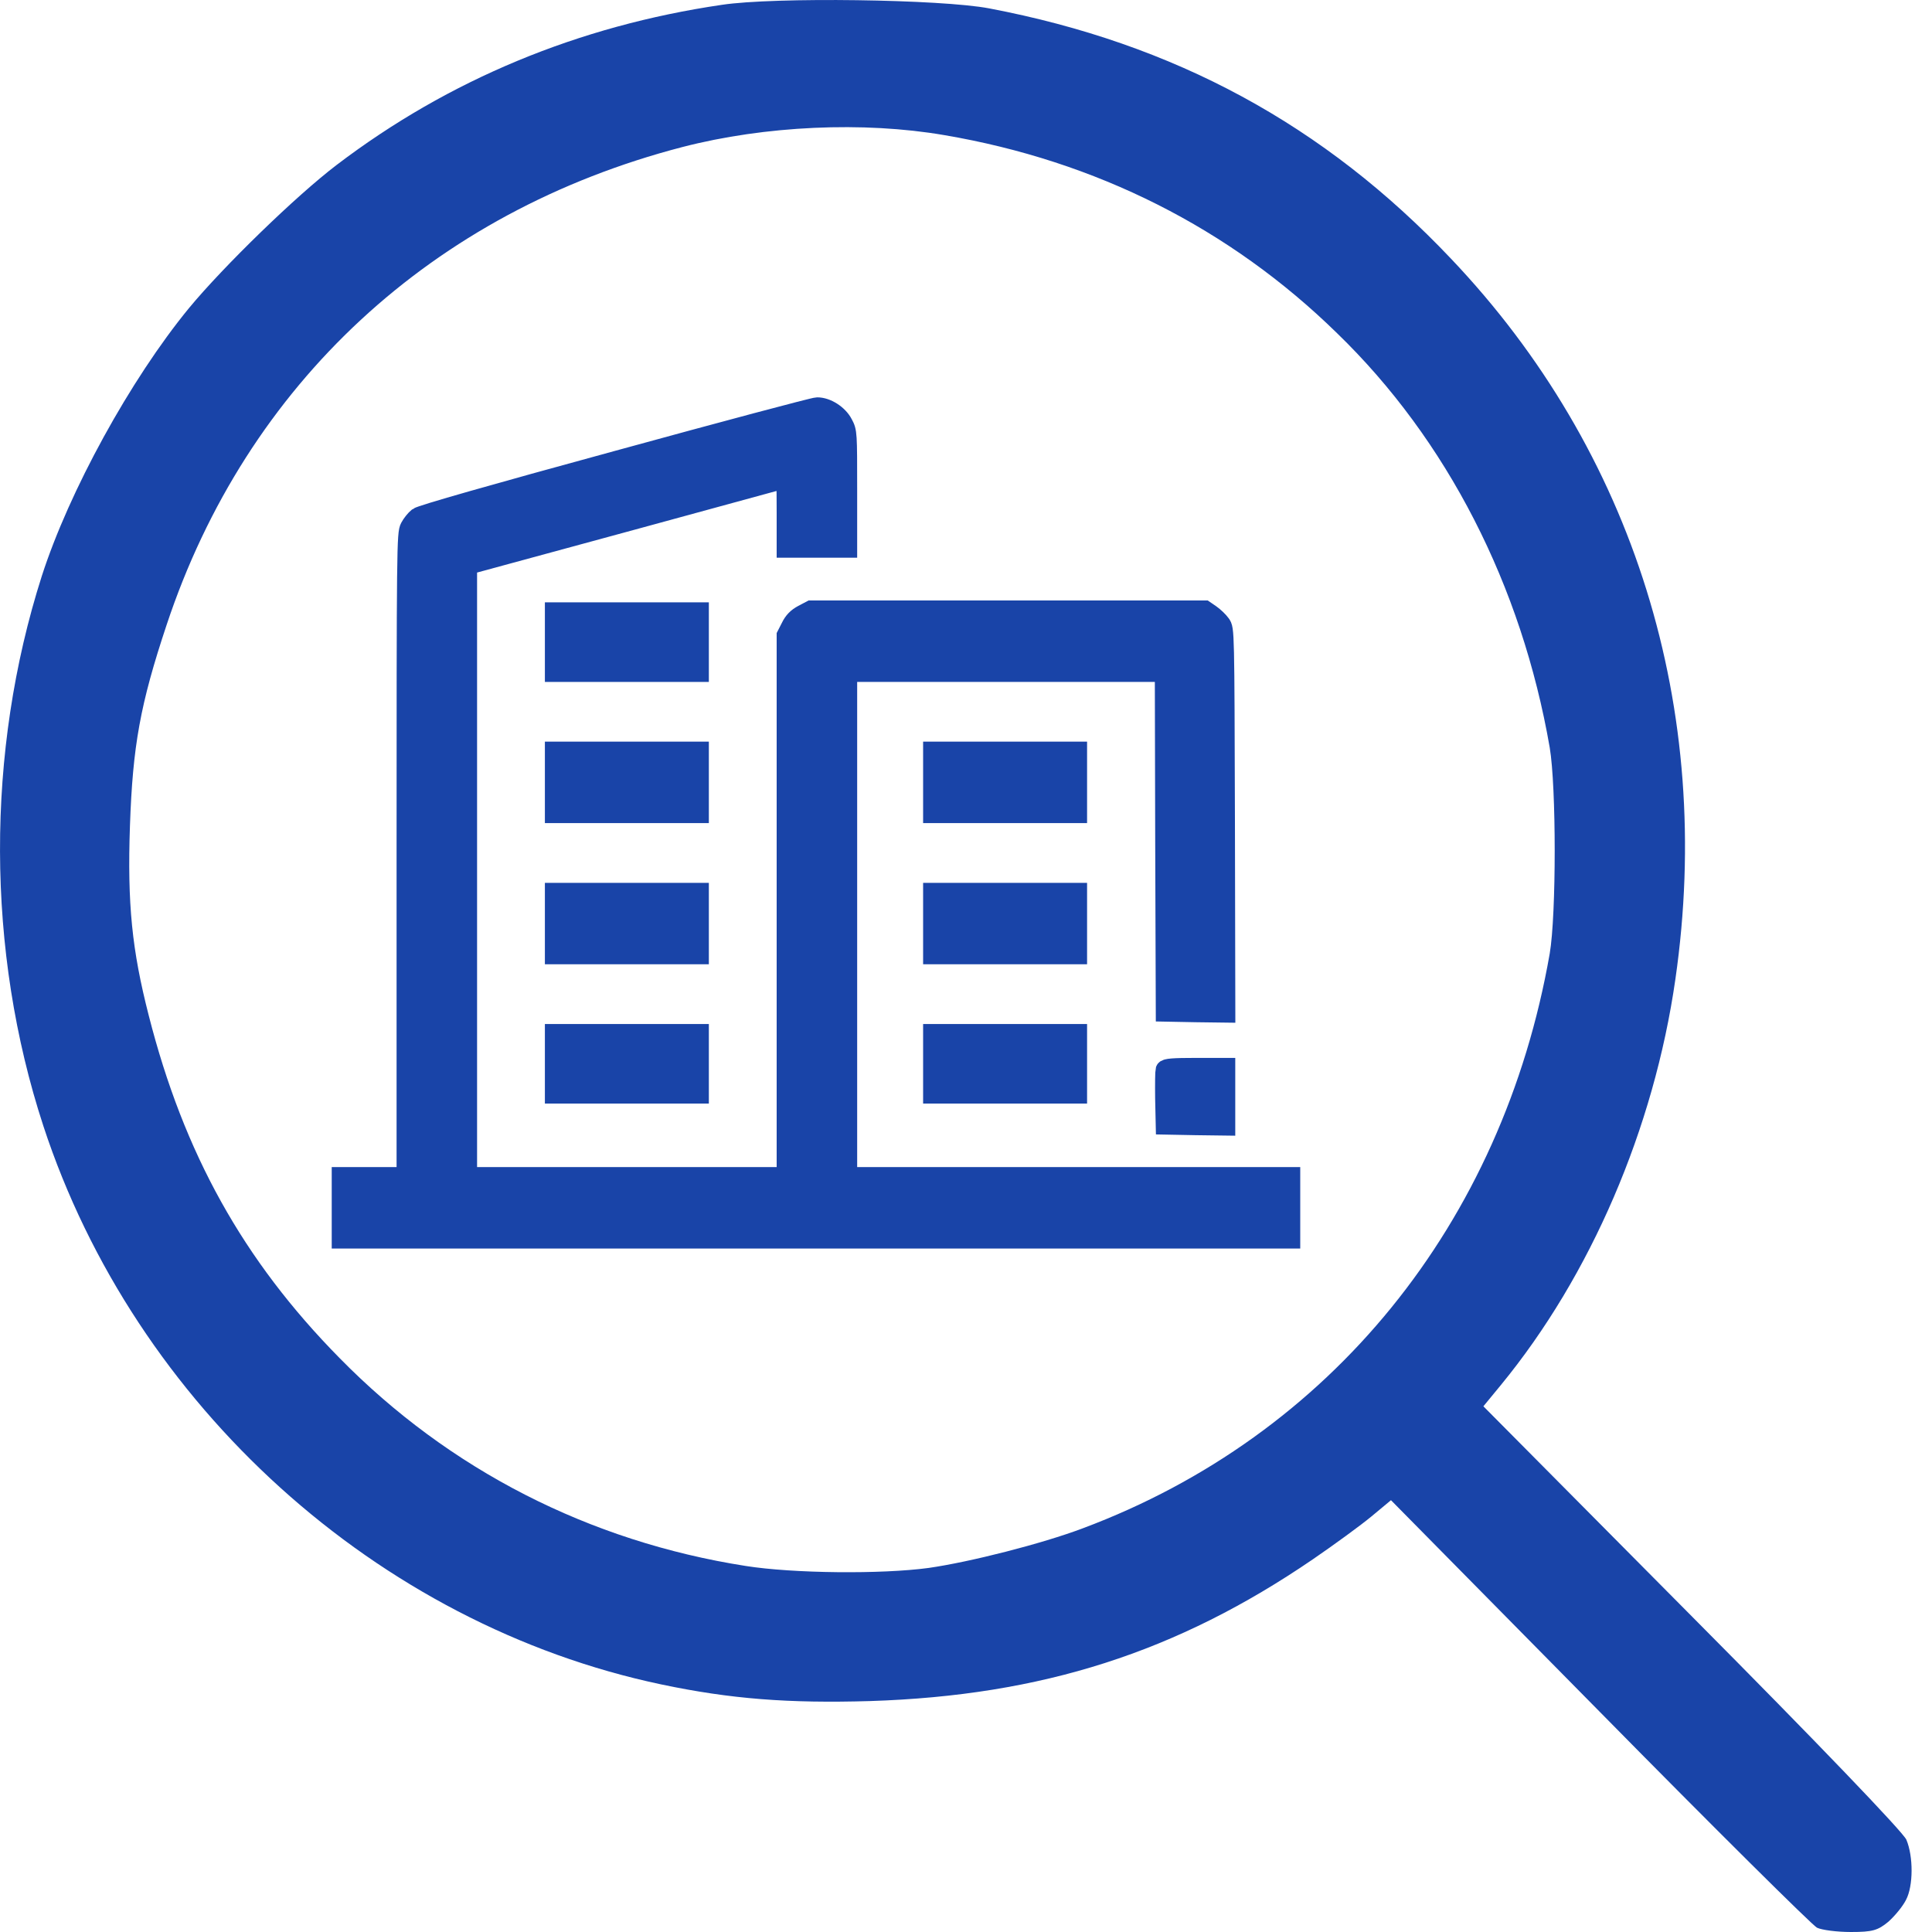
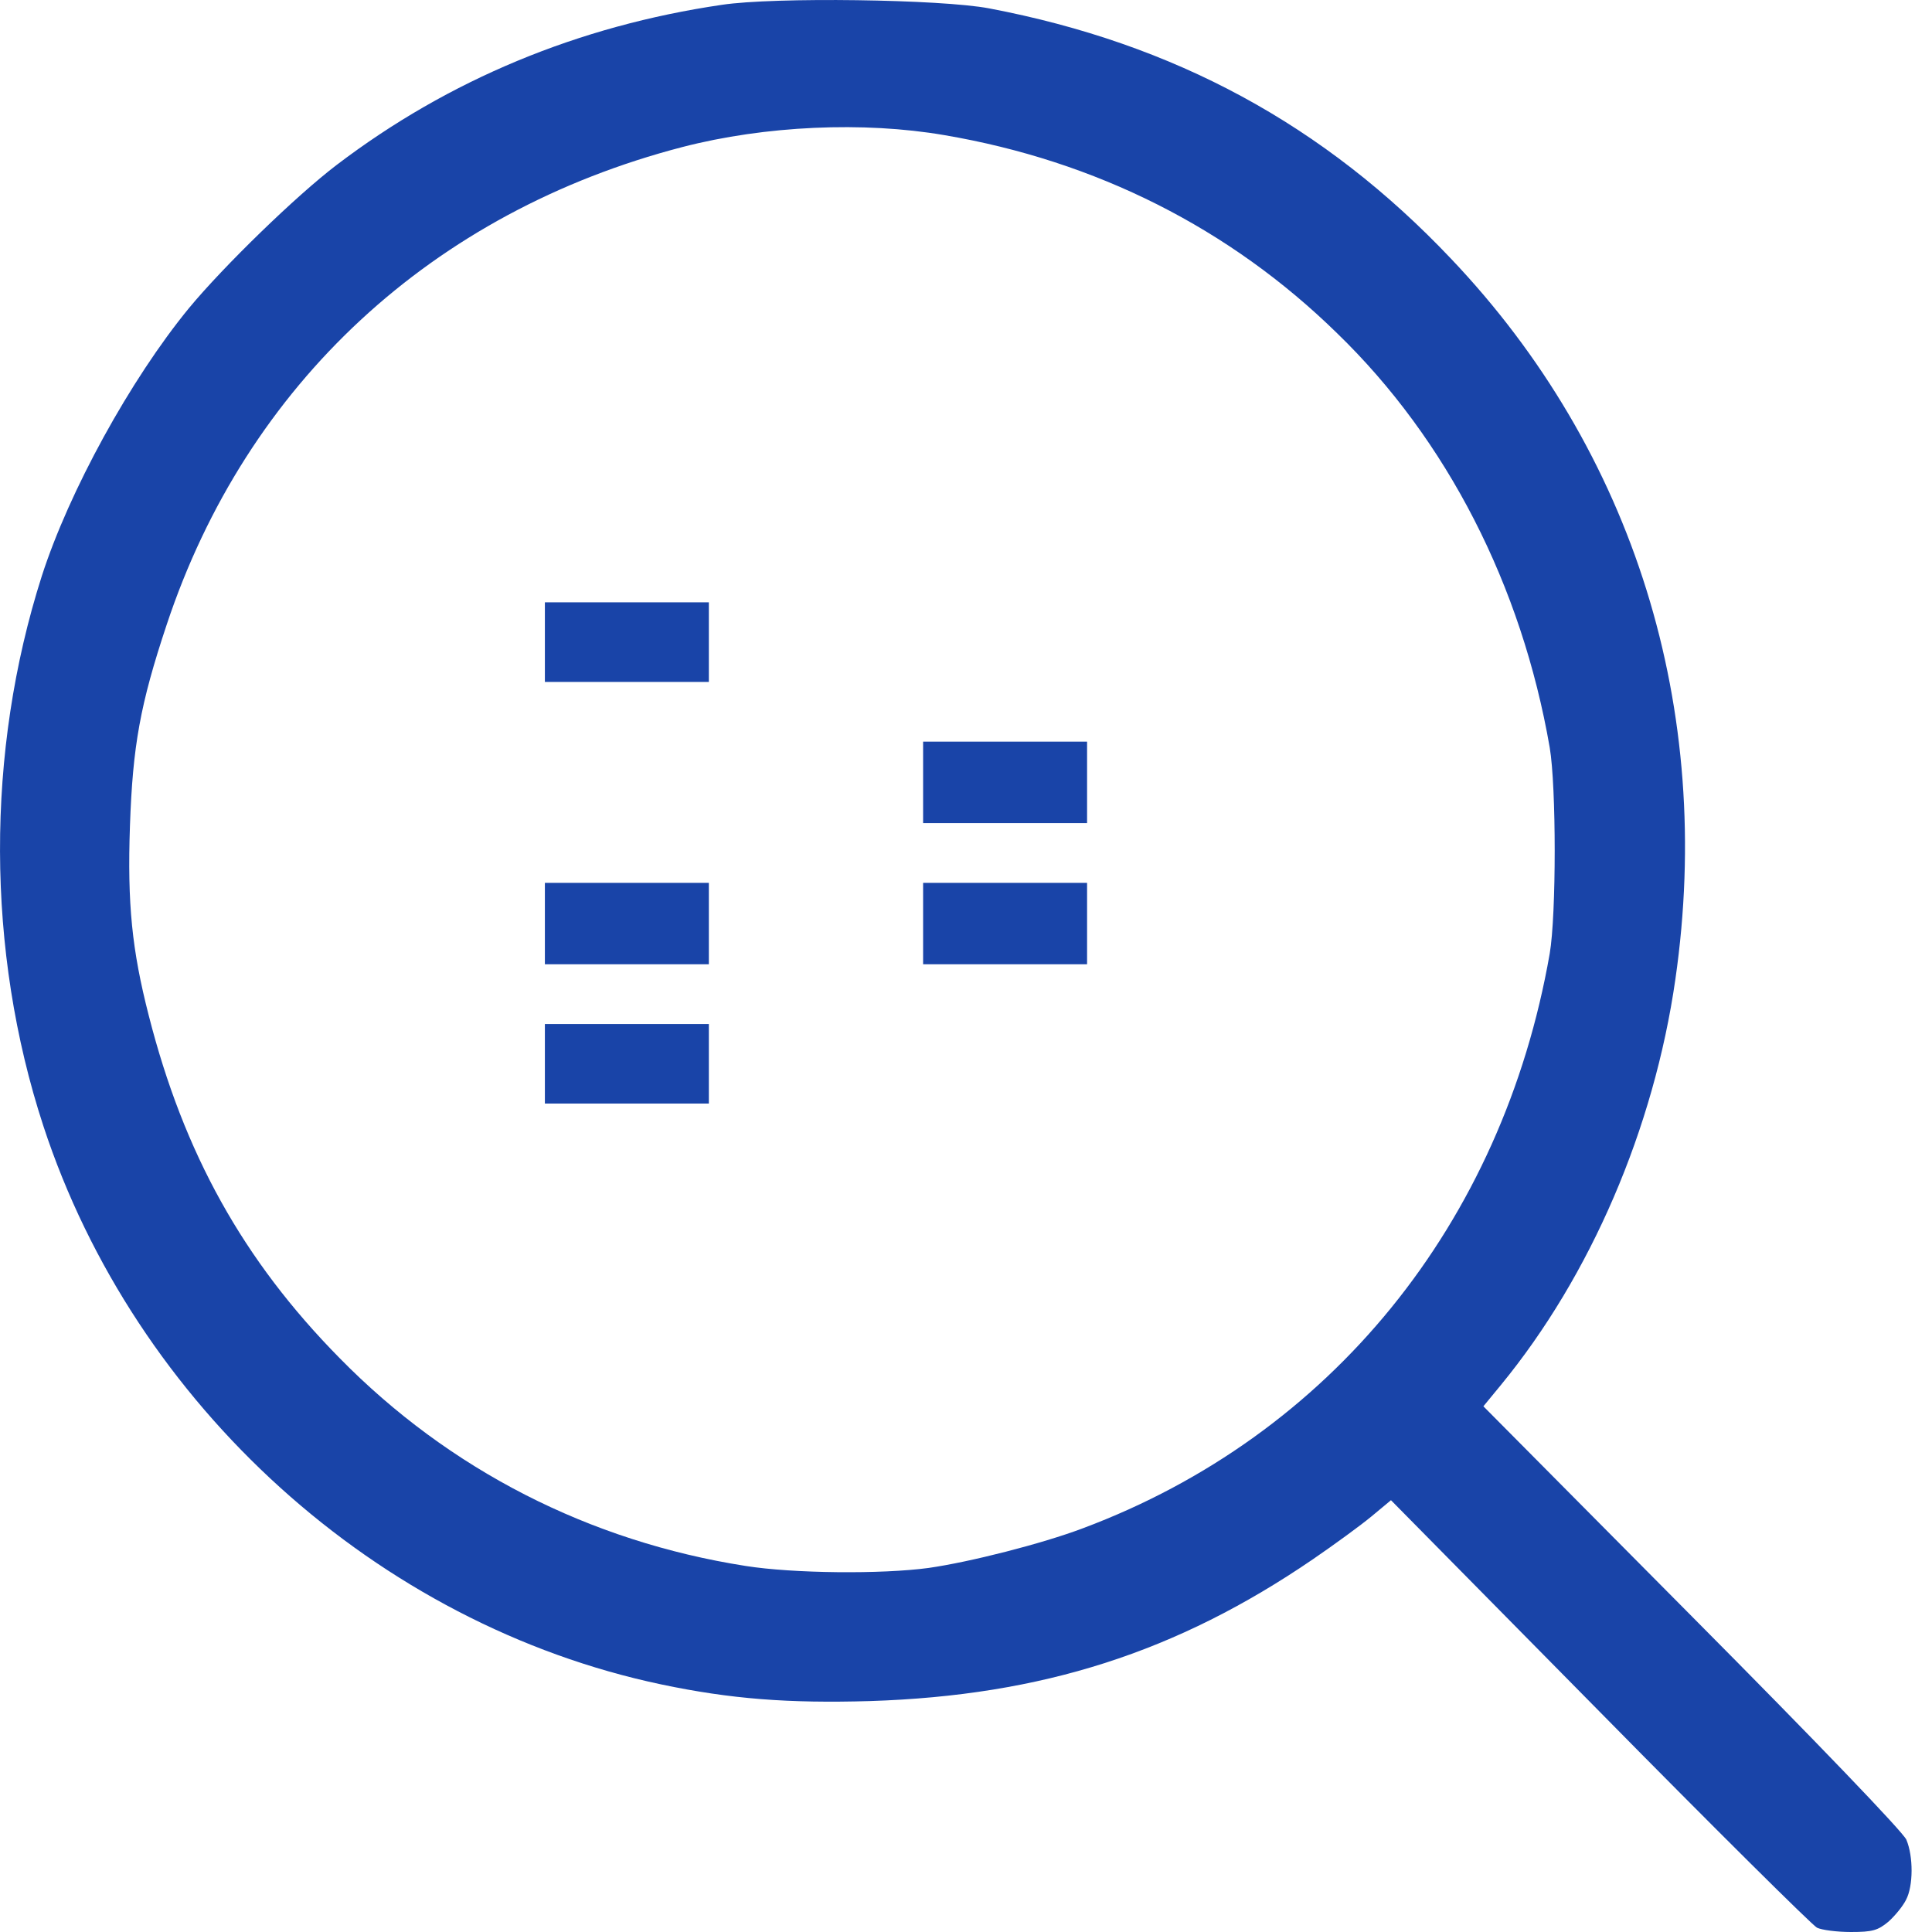
<svg xmlns="http://www.w3.org/2000/svg" width="30" height="30" viewBox="0 0 30 30" fill="none">
  <path d="M11.209 0.075C8.985 0.401 6.968 1.237 5.229 2.56C4.599 3.039 3.472 4.134 2.933 4.786C2.024 5.894 1.073 7.628 0.649 8.945C-0.223 11.676 -0.217 14.764 0.673 17.483C2.097 21.825 5.859 25.227 10.27 26.156C11.348 26.383 12.245 26.451 13.511 26.414C16.183 26.328 18.273 25.657 20.387 24.212C20.72 23.984 21.132 23.683 21.296 23.547L21.599 23.295L24.84 26.58C26.621 28.389 28.142 29.896 28.214 29.933C28.287 29.969 28.523 30 28.741 30C29.075 30 29.159 29.976 29.323 29.84C29.426 29.748 29.547 29.6 29.596 29.502C29.711 29.287 29.711 28.825 29.602 28.567C29.553 28.45 28.208 27.048 26.276 25.104L23.034 21.837L23.307 21.505C24.7 19.808 25.682 17.526 26.015 15.207C26.621 11.011 25.373 7.007 22.532 4.018C20.563 1.938 18.236 0.677 15.359 0.13C14.613 -0.012 12.02 -0.048 11.209 0.075ZM14.662 2.098C17.018 2.498 19.096 3.544 20.762 5.174C22.471 6.829 23.628 9.092 24.064 11.608C24.167 12.217 24.167 14.204 24.064 14.807C23.331 19.002 20.66 22.293 16.812 23.732C16.176 23.972 15.062 24.255 14.419 24.347C13.687 24.446 12.317 24.433 11.578 24.316C9.149 23.935 6.974 22.822 5.272 21.087C3.775 19.568 2.854 17.907 2.309 15.766C2.049 14.751 1.976 14.038 2.018 12.82C2.061 11.584 2.176 10.938 2.588 9.701C3.83 5.961 6.713 3.292 10.597 2.283C11.881 1.951 13.408 1.883 14.662 2.098Z" fill="#1944A8" />
-   <path d="M9.581 7.148C7.664 7.671 6.539 7.992 6.49 8.03C6.449 8.062 6.392 8.133 6.363 8.188C6.311 8.285 6.308 8.477 6.308 13.28V18.272H5.805H5.301V18.754V19.237H12.67H20.04V18.754V18.272H16.6H13.16V14.355V10.439H15.621H18.082L18.088 13.075L18.097 15.714L18.566 15.723L19.032 15.729L19.026 12.751C19.018 9.778 19.018 9.769 18.957 9.688C18.926 9.644 18.854 9.576 18.802 9.539L18.707 9.474H15.65H12.593L12.466 9.541C12.377 9.588 12.319 9.647 12.276 9.737L12.21 9.866V14.069V18.272H9.734H7.258V13.522V8.776L7.368 8.746C7.589 8.688 12.112 7.455 12.161 7.44C12.207 7.425 12.21 7.463 12.21 7.966V8.51H12.685H13.16V7.609C13.16 6.724 13.16 6.703 13.094 6.581C13.019 6.434 12.834 6.318 12.688 6.32C12.639 6.32 11.242 6.692 9.581 7.148Z" fill="#1944A8" stroke="#1944A8" stroke-width="0.3" />
  <path d="M8.611 9.971V10.439H9.734H10.857V9.971V9.503H9.734H8.611V9.971Z" fill="#1944A8" stroke="#1944A8" stroke-width="0.3" />
-   <path d="M8.611 12.149V12.631H9.734H10.857V12.149V11.666H9.734H8.611V12.149Z" fill="#1944A8" stroke="#1944A8" stroke-width="0.3" />
  <path d="M14.484 12.149V12.631H15.607H16.73V12.149V11.666H15.607H14.484V12.149Z" fill="#1944A8" stroke="#1944A8" stroke-width="0.3" />
  <path d="M8.611 14.341V14.823H9.734H10.857V14.341V13.859H9.734H8.611V14.341Z" fill="#1944A8" stroke="#1944A8" stroke-width="0.3" />
  <path d="M14.484 14.341V14.823H15.607H16.73V14.341V13.859H15.607H14.484V14.341Z" fill="#1944A8" stroke="#1944A8" stroke-width="0.3" />
  <path d="M8.611 16.518V16.986H9.734H10.857V16.518V16.051H9.734H8.611V16.518Z" fill="#1944A8" stroke="#1944A8" stroke-width="0.3" />
-   <path d="M14.484 16.518V16.986H15.607H16.73V16.518V16.051H15.607H14.484V16.518Z" fill="#1944A8" stroke="#1944A8" stroke-width="0.3" />
-   <path d="M18.093 16.615C18.087 16.635 18.084 16.837 18.087 17.059L18.096 17.468L18.565 17.477L19.031 17.483V17.03V16.577H18.571C18.217 16.577 18.104 16.586 18.093 16.615Z" fill="#1944A8" stroke="#1944A8" stroke-width="0.3" />
</svg>